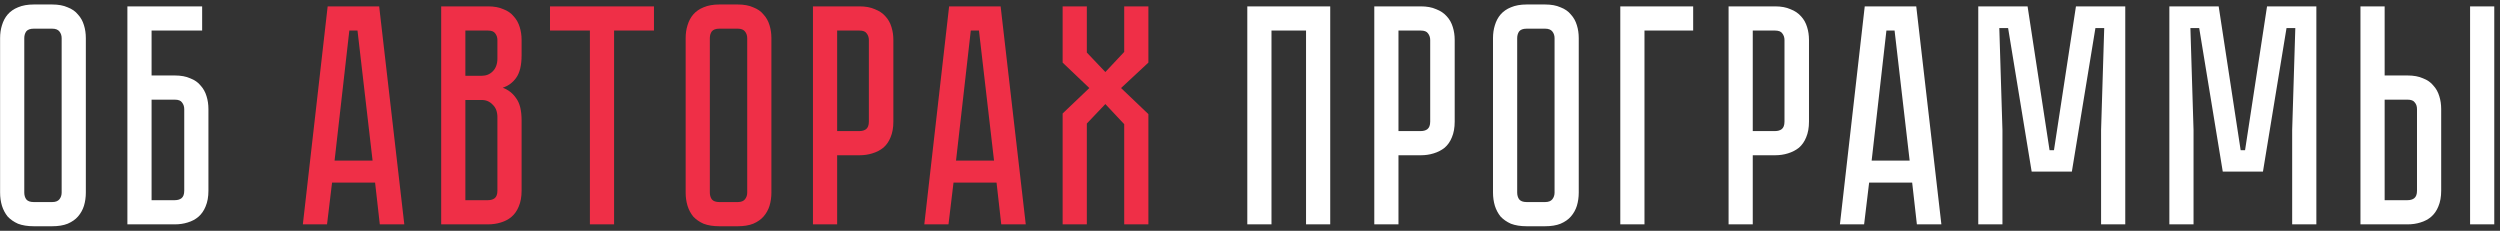
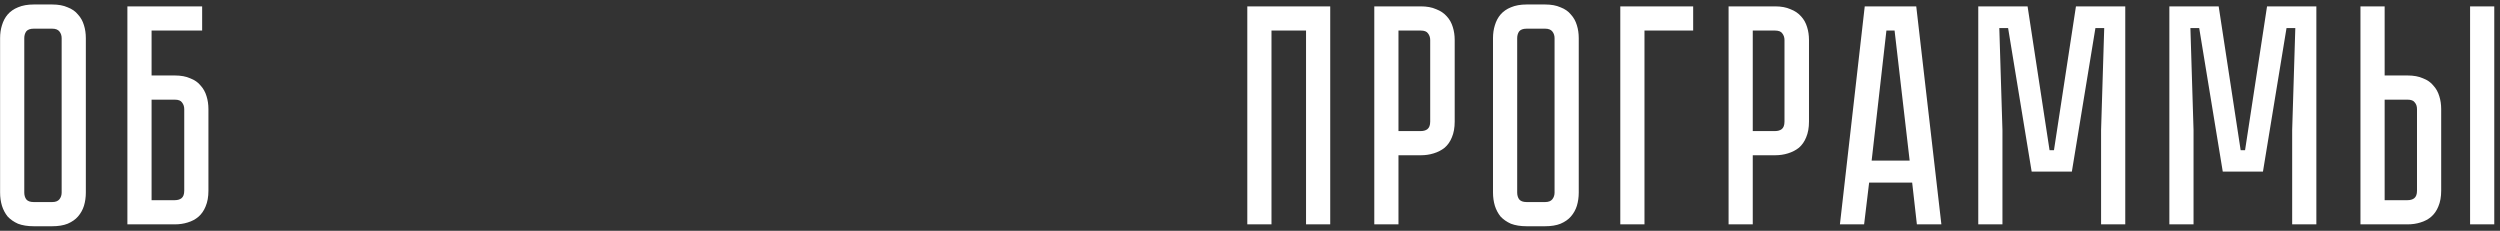
<svg xmlns="http://www.w3.org/2000/svg" width="390" height="36" viewBox="0 0 390 36" fill="none">
  <rect x="0" y="0" width="390" height="36" fill="#333333" stroke="none" />
  <path d="M8.148 0.7C9.095 0.7 9.896 0.847 10.549 1.141C11.235 1.402 11.774 1.778 12.166 2.268C12.591 2.725 12.901 3.281 13.097 3.934C13.293 4.555 13.391 5.224 13.391 5.943V30.051C13.391 30.77 13.293 31.456 13.097 32.109C12.901 32.73 12.591 33.285 12.166 33.775C11.774 34.232 11.235 34.608 10.549 34.902C9.896 35.163 9.095 35.294 8.148 35.294H5.257C4.31 35.294 3.493 35.163 2.807 34.902C2.154 34.608 1.615 34.232 1.19 33.775C0.798 33.285 0.504 32.73 0.308 32.109C0.112 31.456 0.014 30.77 0.014 30.051V5.943C0.014 5.224 0.112 4.555 0.308 3.934C0.504 3.281 0.798 2.725 1.19 2.268C1.615 1.778 2.154 1.402 2.807 1.141C3.493 0.847 4.31 0.7 5.257 0.7H8.148ZM8.148 31.521C8.671 31.521 9.046 31.374 9.275 31.08C9.504 30.786 9.618 30.443 9.618 30.051V5.943C9.618 5.551 9.504 5.208 9.275 4.914C9.046 4.62 8.671 4.473 8.148 4.473H5.257C4.702 4.473 4.31 4.62 4.081 4.914C3.885 5.208 3.787 5.551 3.787 5.943V30.051C3.787 30.443 3.885 30.786 4.081 31.08C4.31 31.374 4.702 31.521 5.257 31.521H8.148ZM27.272 11.774C28.219 11.774 29.019 11.921 29.673 12.215C30.359 12.476 30.898 12.852 31.29 13.342C31.714 13.799 32.025 14.355 32.221 15.008C32.417 15.629 32.515 16.298 32.515 17.017V29.757C32.515 30.704 32.368 31.521 32.074 32.207C31.812 32.86 31.437 33.399 30.947 33.824C30.489 34.216 29.934 34.51 29.281 34.706C28.66 34.902 27.99 35 27.272 35H19.873V0.994H31.535V4.767H23.646V11.774H27.272ZM28.742 17.017C28.742 16.625 28.627 16.282 28.399 15.988C28.203 15.694 27.827 15.547 27.272 15.547H23.646V31.227H27.272C27.696 31.227 28.039 31.129 28.301 30.933C28.595 30.704 28.742 30.312 28.742 29.757V17.017ZM207.515 0.994V35H203.742V4.767H198.352V35H194.579V0.994H207.515ZM226.933 18.977C226.933 19.924 226.786 20.741 226.492 21.427C226.231 22.08 225.855 22.619 225.365 23.044C224.875 23.436 224.303 23.73 223.65 23.926C223.029 24.122 222.36 24.22 221.641 24.22H218.162V35H214.389V0.994H221.641C222.588 0.994 223.389 1.141 224.042 1.435C224.728 1.696 225.283 2.072 225.708 2.562C226.133 3.019 226.443 3.575 226.639 4.228C226.835 4.849 226.933 5.518 226.933 6.237V18.977ZM223.111 6.237C223.111 5.845 222.997 5.502 222.768 5.208C222.572 4.914 222.196 4.767 221.641 4.767H218.162V20.447H221.641C222.066 20.447 222.409 20.349 222.67 20.153C222.964 19.924 223.111 19.532 223.111 18.977V6.237ZM241.042 0.7C241.989 0.7 242.789 0.847 243.443 1.141C244.129 1.402 244.668 1.778 245.06 2.268C245.484 2.725 245.795 3.281 245.991 3.934C246.187 4.555 246.285 5.224 246.285 5.943V30.051C246.285 30.77 246.187 31.456 245.991 32.109C245.795 32.73 245.484 33.285 245.06 33.775C244.668 34.232 244.129 34.608 243.443 34.902C242.789 35.163 241.989 35.294 241.042 35.294H238.151C237.203 35.294 236.387 35.163 235.701 34.902C235.047 34.608 234.508 34.232 234.084 33.775C233.692 33.285 233.398 32.73 233.202 32.109C233.006 31.456 232.908 30.77 232.908 30.051V5.943C232.908 5.224 233.006 4.555 233.202 3.934C233.398 3.281 233.692 2.725 234.084 2.268C234.508 1.778 235.047 1.402 235.701 1.141C236.387 0.847 237.203 0.7 238.151 0.7H241.042ZM241.042 31.521C241.564 31.521 241.94 31.374 242.169 31.08C242.397 30.786 242.512 30.443 242.512 30.051V5.943C242.512 5.551 242.397 5.208 242.169 4.914C241.94 4.62 241.564 4.473 241.042 4.473H238.151C237.595 4.473 237.203 4.62 236.975 4.914C236.779 5.208 236.681 5.551 236.681 5.943V30.051C236.681 30.443 236.779 30.786 236.975 31.08C237.203 31.374 237.595 31.521 238.151 31.521H241.042ZM264.134 0.994V4.767H256.539V35H252.766V0.994H264.134ZM282.202 18.977C282.202 19.924 282.055 20.741 281.761 21.427C281.499 22.08 281.124 22.619 280.634 23.044C280.144 23.436 279.572 23.73 278.919 23.926C278.298 24.122 277.628 24.22 276.91 24.22H273.431V35H269.658V0.994H276.91C277.857 0.994 278.657 1.141 279.311 1.435C279.997 1.696 280.552 2.072 280.977 2.562C281.401 3.019 281.712 3.575 281.908 4.228C282.104 4.849 282.202 5.518 282.202 6.237V18.977ZM278.38 6.237C278.38 5.845 278.265 5.502 278.037 5.208C277.841 4.914 277.465 4.767 276.91 4.767H273.431V20.447H276.91C277.334 20.447 277.677 20.349 277.939 20.153C278.233 19.924 278.38 19.532 278.38 18.977V6.237ZM299.033 35L298.298 28.483H291.585L290.801 35H287.028L290.899 0.994H298.935L302.855 35H299.033ZM291.977 25.053H297.906L295.554 4.767H294.28L291.977 25.053ZM323.848 0.994H331.541V35H327.768V20.3L328.258 4.375H326.886L323.211 26.768H316.939L313.264 4.375H311.892L312.382 20.3V35H308.609V0.994H316.302L319.732 23.436H320.418L323.848 0.994ZM353.659 0.994H361.352V35H357.579V20.3L358.069 4.375H356.697L353.022 26.768H346.75L343.075 4.375H341.703L342.193 20.3V35H338.42V0.994H346.113L349.543 23.436H350.229L353.659 0.994ZM375.582 11.774C376.529 11.774 377.33 11.921 377.983 12.215C378.669 12.476 379.208 12.852 379.6 13.342C380.025 13.799 380.335 14.355 380.531 15.008C380.727 15.629 380.825 16.298 380.825 17.017V29.757C380.825 30.704 380.678 31.521 380.384 32.207C380.123 32.86 379.747 33.399 379.257 33.824C378.8 34.216 378.244 34.51 377.591 34.706C376.97 34.902 376.301 35 375.582 35H368.232V0.994H372.005V11.774H375.582ZM377.052 17.017C377.052 16.592 376.938 16.249 376.709 15.988C376.513 15.694 376.137 15.547 375.582 15.547H372.005V31.227H375.582C376.007 31.227 376.35 31.129 376.611 30.933C376.905 30.704 377.052 30.312 377.052 29.757V17.017ZM389.106 0.994V35H385.333V0.994H389.106Z" fill="white" />
-   <path d="M59.249 35L58.514 28.483H51.801L51.017 35H47.244L51.115 0.994H59.151L63.071 35H59.249ZM52.193 25.053H58.122L55.77 4.767H54.496L52.193 25.053ZM76.126 0.994C77.073 0.994 77.873 1.141 78.527 1.435C79.213 1.696 79.752 2.072 80.144 2.562C80.568 3.019 80.879 3.575 81.075 4.228C81.271 4.849 81.369 5.518 81.369 6.237V8.638C81.369 10.173 81.091 11.333 80.536 12.117C80.013 12.868 79.311 13.391 78.429 13.685C79.311 14.012 80.013 14.567 80.536 15.351C81.091 16.102 81.369 17.246 81.369 18.781V29.757C81.369 30.704 81.222 31.521 80.928 32.207C80.666 32.86 80.291 33.399 79.801 33.824C79.343 34.216 78.788 34.51 78.135 34.706C77.514 34.902 76.844 35 76.126 35H68.825V0.994H76.126ZM77.596 18.291C77.596 17.442 77.351 16.788 76.861 16.331C76.403 15.841 75.832 15.596 75.146 15.596H72.598V31.227H76.126C76.55 31.227 76.893 31.129 77.155 30.933C77.449 30.704 77.596 30.312 77.596 29.757V18.291ZM77.596 6.237C77.596 5.845 77.481 5.502 77.253 5.208C77.057 4.914 76.681 4.767 76.126 4.767H72.598V11.823H75.146C75.832 11.823 76.403 11.594 76.861 11.137C77.351 10.647 77.596 9.977 77.596 9.128V6.237ZM85.8 0.994H102.02V4.767H95.796V35H92.023V4.767H85.8V0.994ZM115.096 0.7C116.044 0.7 116.844 0.847 117.497 1.141C118.183 1.402 118.722 1.778 119.114 2.268C119.539 2.725 119.849 3.281 120.045 3.934C120.241 4.555 120.339 5.224 120.339 5.943V30.051C120.339 30.77 120.241 31.456 120.045 32.109C119.849 32.73 119.539 33.285 119.114 33.775C118.722 34.232 118.183 34.608 117.497 34.902C116.844 35.163 116.044 35.294 115.096 35.294H112.205C111.258 35.294 110.441 35.163 109.755 34.902C109.102 34.608 108.563 34.232 108.138 33.775C107.746 33.285 107.452 32.73 107.256 32.109C107.06 31.456 106.962 30.77 106.962 30.051V5.943C106.962 5.224 107.06 4.555 107.256 3.934C107.452 3.281 107.746 2.725 108.138 2.268C108.563 1.778 109.102 1.402 109.755 1.141C110.441 0.847 111.258 0.7 112.205 0.7H115.096ZM115.096 31.521C115.619 31.521 115.995 31.374 116.223 31.08C116.452 30.786 116.566 30.443 116.566 30.051V5.943C116.566 5.551 116.452 5.208 116.223 4.914C115.995 4.62 115.619 4.473 115.096 4.473H112.205C111.65 4.473 111.258 4.62 111.029 4.914C110.833 5.208 110.735 5.551 110.735 5.943V30.051C110.735 30.443 110.833 30.786 111.029 31.08C111.258 31.374 111.65 31.521 112.205 31.521H115.096ZM139.365 18.977C139.365 19.924 139.218 20.741 138.924 21.427C138.662 22.08 138.287 22.619 137.797 23.044C137.307 23.436 136.735 23.73 136.082 23.926C135.461 24.122 134.791 24.22 134.073 24.22H130.594V35H126.821V0.994H134.073C135.02 0.994 135.82 1.141 136.474 1.435C137.16 1.696 137.715 2.072 138.14 2.562C138.564 3.019 138.875 3.575 139.071 4.228C139.267 4.849 139.365 5.518 139.365 6.237V18.977ZM135.543 6.237C135.543 5.845 135.428 5.502 135.2 5.208C135.004 4.914 134.628 4.767 134.073 4.767H130.594V20.447H134.073C134.497 20.447 134.84 20.349 135.102 20.153C135.396 19.924 135.543 19.532 135.543 18.977V6.237ZM156.196 35L155.461 28.483H148.748L147.964 35H144.191L148.062 0.994H156.098L160.018 35H156.196ZM149.14 25.053H155.069L152.717 4.767H151.443L149.14 25.053ZM179.149 9.765L174.886 13.734L179.149 17.801V35H175.376V19.369L172.436 16.233L169.545 19.271V35H165.772V17.703L169.937 13.734L165.772 9.765V0.994H169.545V8.197L172.436 11.235L175.376 8.099V0.994H179.149V9.765Z" fill="#EF2F47" />
</svg>